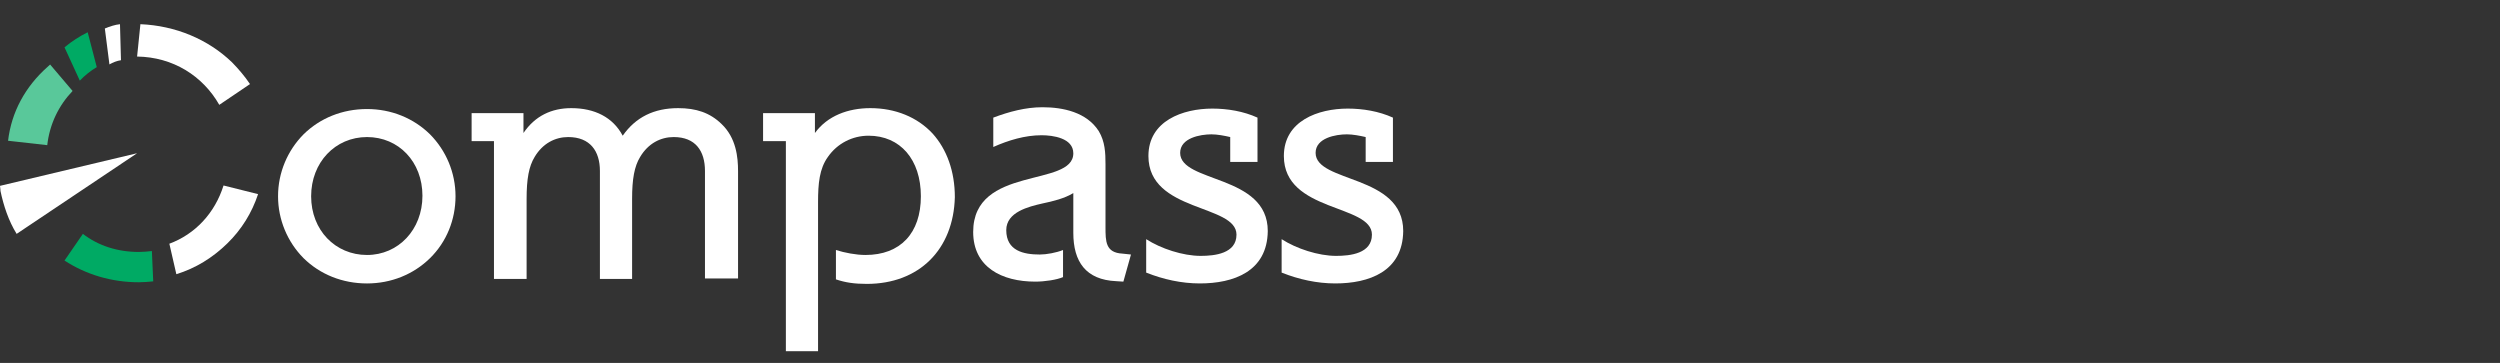
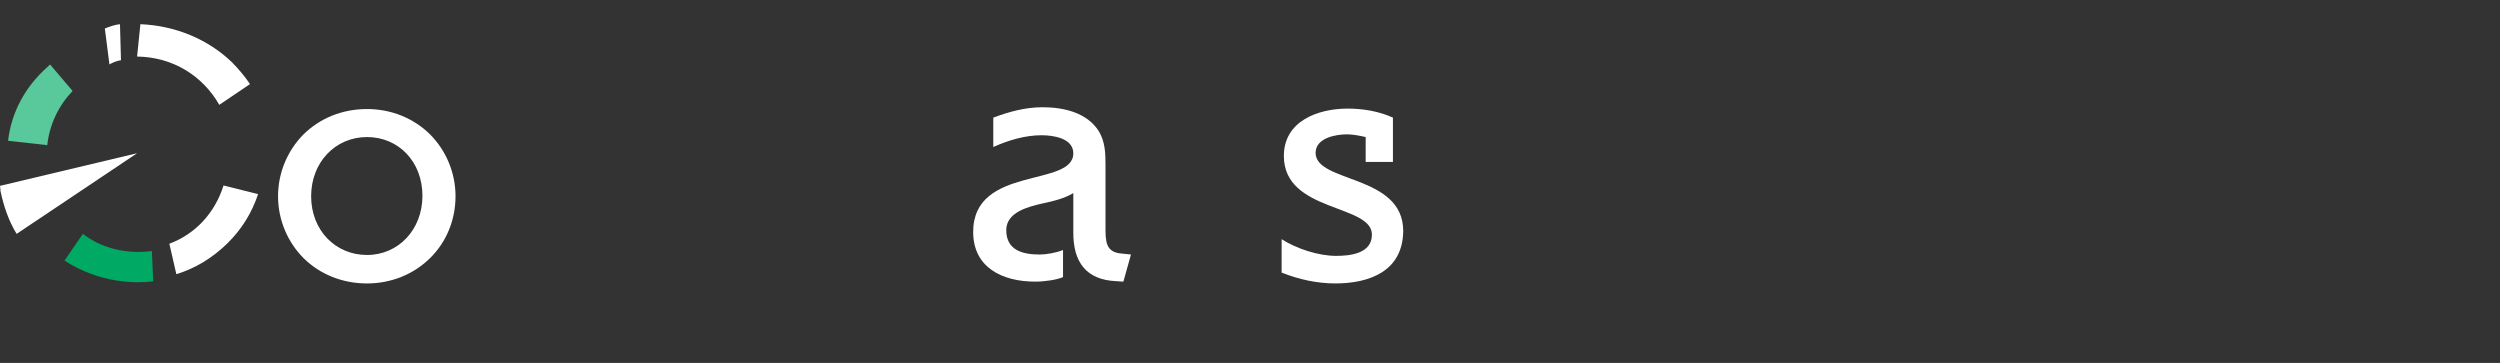
<svg xmlns="http://www.w3.org/2000/svg" width="310" height="45" viewBox="0 0 310 45" fill="none">
  <rect x="0" y="0" width="310" height="45" fill="#333333" stroke="none" />
  <g clip-path="url(#clip0)">
    <path d="M165.574 35.146C163.301 35.146 161.028 34.642 158.922 33.802V29.656C160.751 30.832 163.467 31.729 165.685 31.729C167.403 31.729 170.119 31.449 170.119 29.096C170.119 25.286 159.199 26.351 159.199 19.347C159.199 14.977 163.467 13.465 167.126 13.465C169.01 13.465 171.006 13.801 172.724 14.585V20.076H169.343V16.994C168.622 16.826 167.735 16.658 167.015 16.658C165.629 16.658 163.135 17.106 163.135 18.955C163.135 22.709 173.999 21.588 173.999 28.648C173.944 33.69 169.731 35.146 165.574 35.146Z" fill="white" />
-     <path d="M148.779 35.146C146.506 35.146 144.233 34.642 142.127 33.802V29.656C143.956 30.832 146.672 31.729 148.89 31.729C150.608 31.729 153.324 31.449 153.324 29.096C153.324 25.286 142.404 26.351 142.404 19.347C142.404 14.977 146.672 13.465 150.331 13.465C152.216 13.465 154.211 13.801 155.929 14.585V20.076H152.548V16.994C151.827 16.826 150.941 16.658 150.22 16.658C148.834 16.658 146.34 17.106 146.34 18.955C146.34 22.709 157.204 21.588 157.204 28.648C157.149 33.69 152.936 35.146 148.779 35.146Z" fill="white" />
    <path d="M140.241 31.561L139.299 34.922L138.412 34.866C134.643 34.698 133.091 32.457 133.091 28.872V23.942C131.982 24.614 130.596 24.95 129.266 25.23C127.547 25.622 124.776 26.294 124.776 28.535C124.776 31.113 126.938 31.561 128.933 31.561C129.765 31.561 130.984 31.337 131.816 31.001V34.362C131.04 34.698 129.543 34.922 128.379 34.922C124.221 34.922 120.674 33.13 120.674 28.76C120.674 20.468 133.091 23.269 133.091 19.011C133.091 17.107 130.541 16.77 129.155 16.77C127.104 16.77 125.053 17.387 123.168 18.227V14.585C125.108 13.857 127.159 13.297 129.266 13.297C131.816 13.297 134.753 13.913 136.25 16.266C137.026 17.555 137.082 18.955 137.082 20.356C137.082 20.524 137.082 20.692 137.082 20.86V28.143C137.082 29.936 137.082 31.337 139.188 31.449L140.241 31.561Z" fill="white" />
-     <path d="M107.481 35.203C105.929 35.203 104.821 35.035 103.656 34.642V31.001C104.71 31.337 106.151 31.617 107.315 31.617C111.639 31.617 114.188 28.928 114.188 24.334C114.188 19.796 111.639 16.827 107.703 16.827C105.707 16.827 103.823 17.779 102.659 19.46C101.605 20.916 101.439 22.765 101.439 25.062V43.55H97.448V17.499H94.621V14.025H101.051V16.491C102.603 14.362 105.153 13.409 107.925 13.409C111.029 13.409 113.745 14.53 115.63 16.547C117.404 18.507 118.401 21.253 118.401 24.446C118.235 30.945 113.967 35.203 107.481 35.203Z" fill="white" />
-     <path d="M91.407 34.53H87.416V21.197C87.416 18.732 86.252 16.995 83.535 16.995C81.928 16.995 80.376 17.779 79.378 19.46C78.658 20.636 78.38 22.205 78.38 24.67V34.586H74.389V21.197C74.389 18.732 73.17 16.995 70.454 16.995C68.846 16.995 67.294 17.779 66.296 19.46C65.576 20.636 65.299 22.205 65.299 24.67V34.586H61.252V17.499H58.48V14.025H64.91V16.491C66.352 14.362 68.403 13.409 70.842 13.409C73.724 13.409 75.997 14.53 77.216 16.827C78.824 14.53 81.097 13.409 84.09 13.409C86.307 13.409 88.025 13.969 89.467 15.37C91.296 17.107 91.518 19.516 91.518 21.197V34.53H91.407Z" fill="white" />
    <path d="M53.325 32.01C51.274 34.026 48.503 35.147 45.509 35.147C42.461 35.147 39.689 34.026 37.638 32.01C35.643 29.993 34.478 27.247 34.478 24.334C34.478 21.421 35.643 18.676 37.638 16.659C39.689 14.642 42.461 13.521 45.509 13.521C48.503 13.521 51.274 14.642 53.325 16.659C55.321 18.676 56.485 21.421 56.485 24.334C56.485 27.247 55.376 29.993 53.325 32.01ZM45.509 16.995C41.574 16.995 38.581 20.132 38.581 24.334C38.581 28.536 41.574 31.617 45.509 31.617C49.39 31.617 52.383 28.48 52.383 24.278C52.383 20.076 49.445 16.995 45.509 16.995Z" fill="white" />
    <path d="M27.719 23C26.636 26.441 24.197 29.036 21 30.221L21.867 34C24.251 33.267 26.364 31.969 28.207 30.164C29.941 28.472 31.241 26.385 32 24.072L27.719 23Z" fill="white" />
-     <path d="M10.872 4C9.846 4.516 8.923 5.097 8 5.871L9.897 10C10.513 9.355 11.231 8.774 12 8.323L10.872 4Z" fill="#00AA64" />
    <path d="M5.859 18C6.156 15.377 7.281 13.082 9 11.279L6.215 8C6.096 8.109 6.037 8.164 5.919 8.273C3.133 10.732 1.415 13.902 1 17.454L5.859 18Z" fill="#59C89A" />
    <path d="M18.833 31.131C18.278 31.187 17.778 31.243 17.222 31.243C14.556 31.243 12.167 30.458 10.278 29L8 32.308C10.667 34.047 13.833 35 17.222 35C17.833 35 18.444 34.944 19 34.888L18.833 31.131Z" fill="#00AA64" />
    <path d="M27.192 13L31 10.425C30.356 9.467 29.594 8.569 28.774 7.731C25.787 4.856 21.745 3.18 17.41 3L17 7.012C21.452 7.072 25.142 9.407 27.192 13Z" fill="white" />
    <path d="M13.571 8H13.531C14.02 7.733 14.51 7.533 15 7.467L14.878 3C14.265 3.067 13.653 3.267 13 3.533L13.571 8Z" fill="white" />
    <path d="M2.062 29L17 19L0 23.045C0 23.213 0.056 23.382 0.056 23.551V23.663C0.446 25.517 1.059 27.371 2.062 29Z" fill="white" />
  </g>
  <defs>
    <clipPath id="clip0">
      <rect width="310" height="45" fill="white" />
    </clipPath>
  </defs>
</svg>